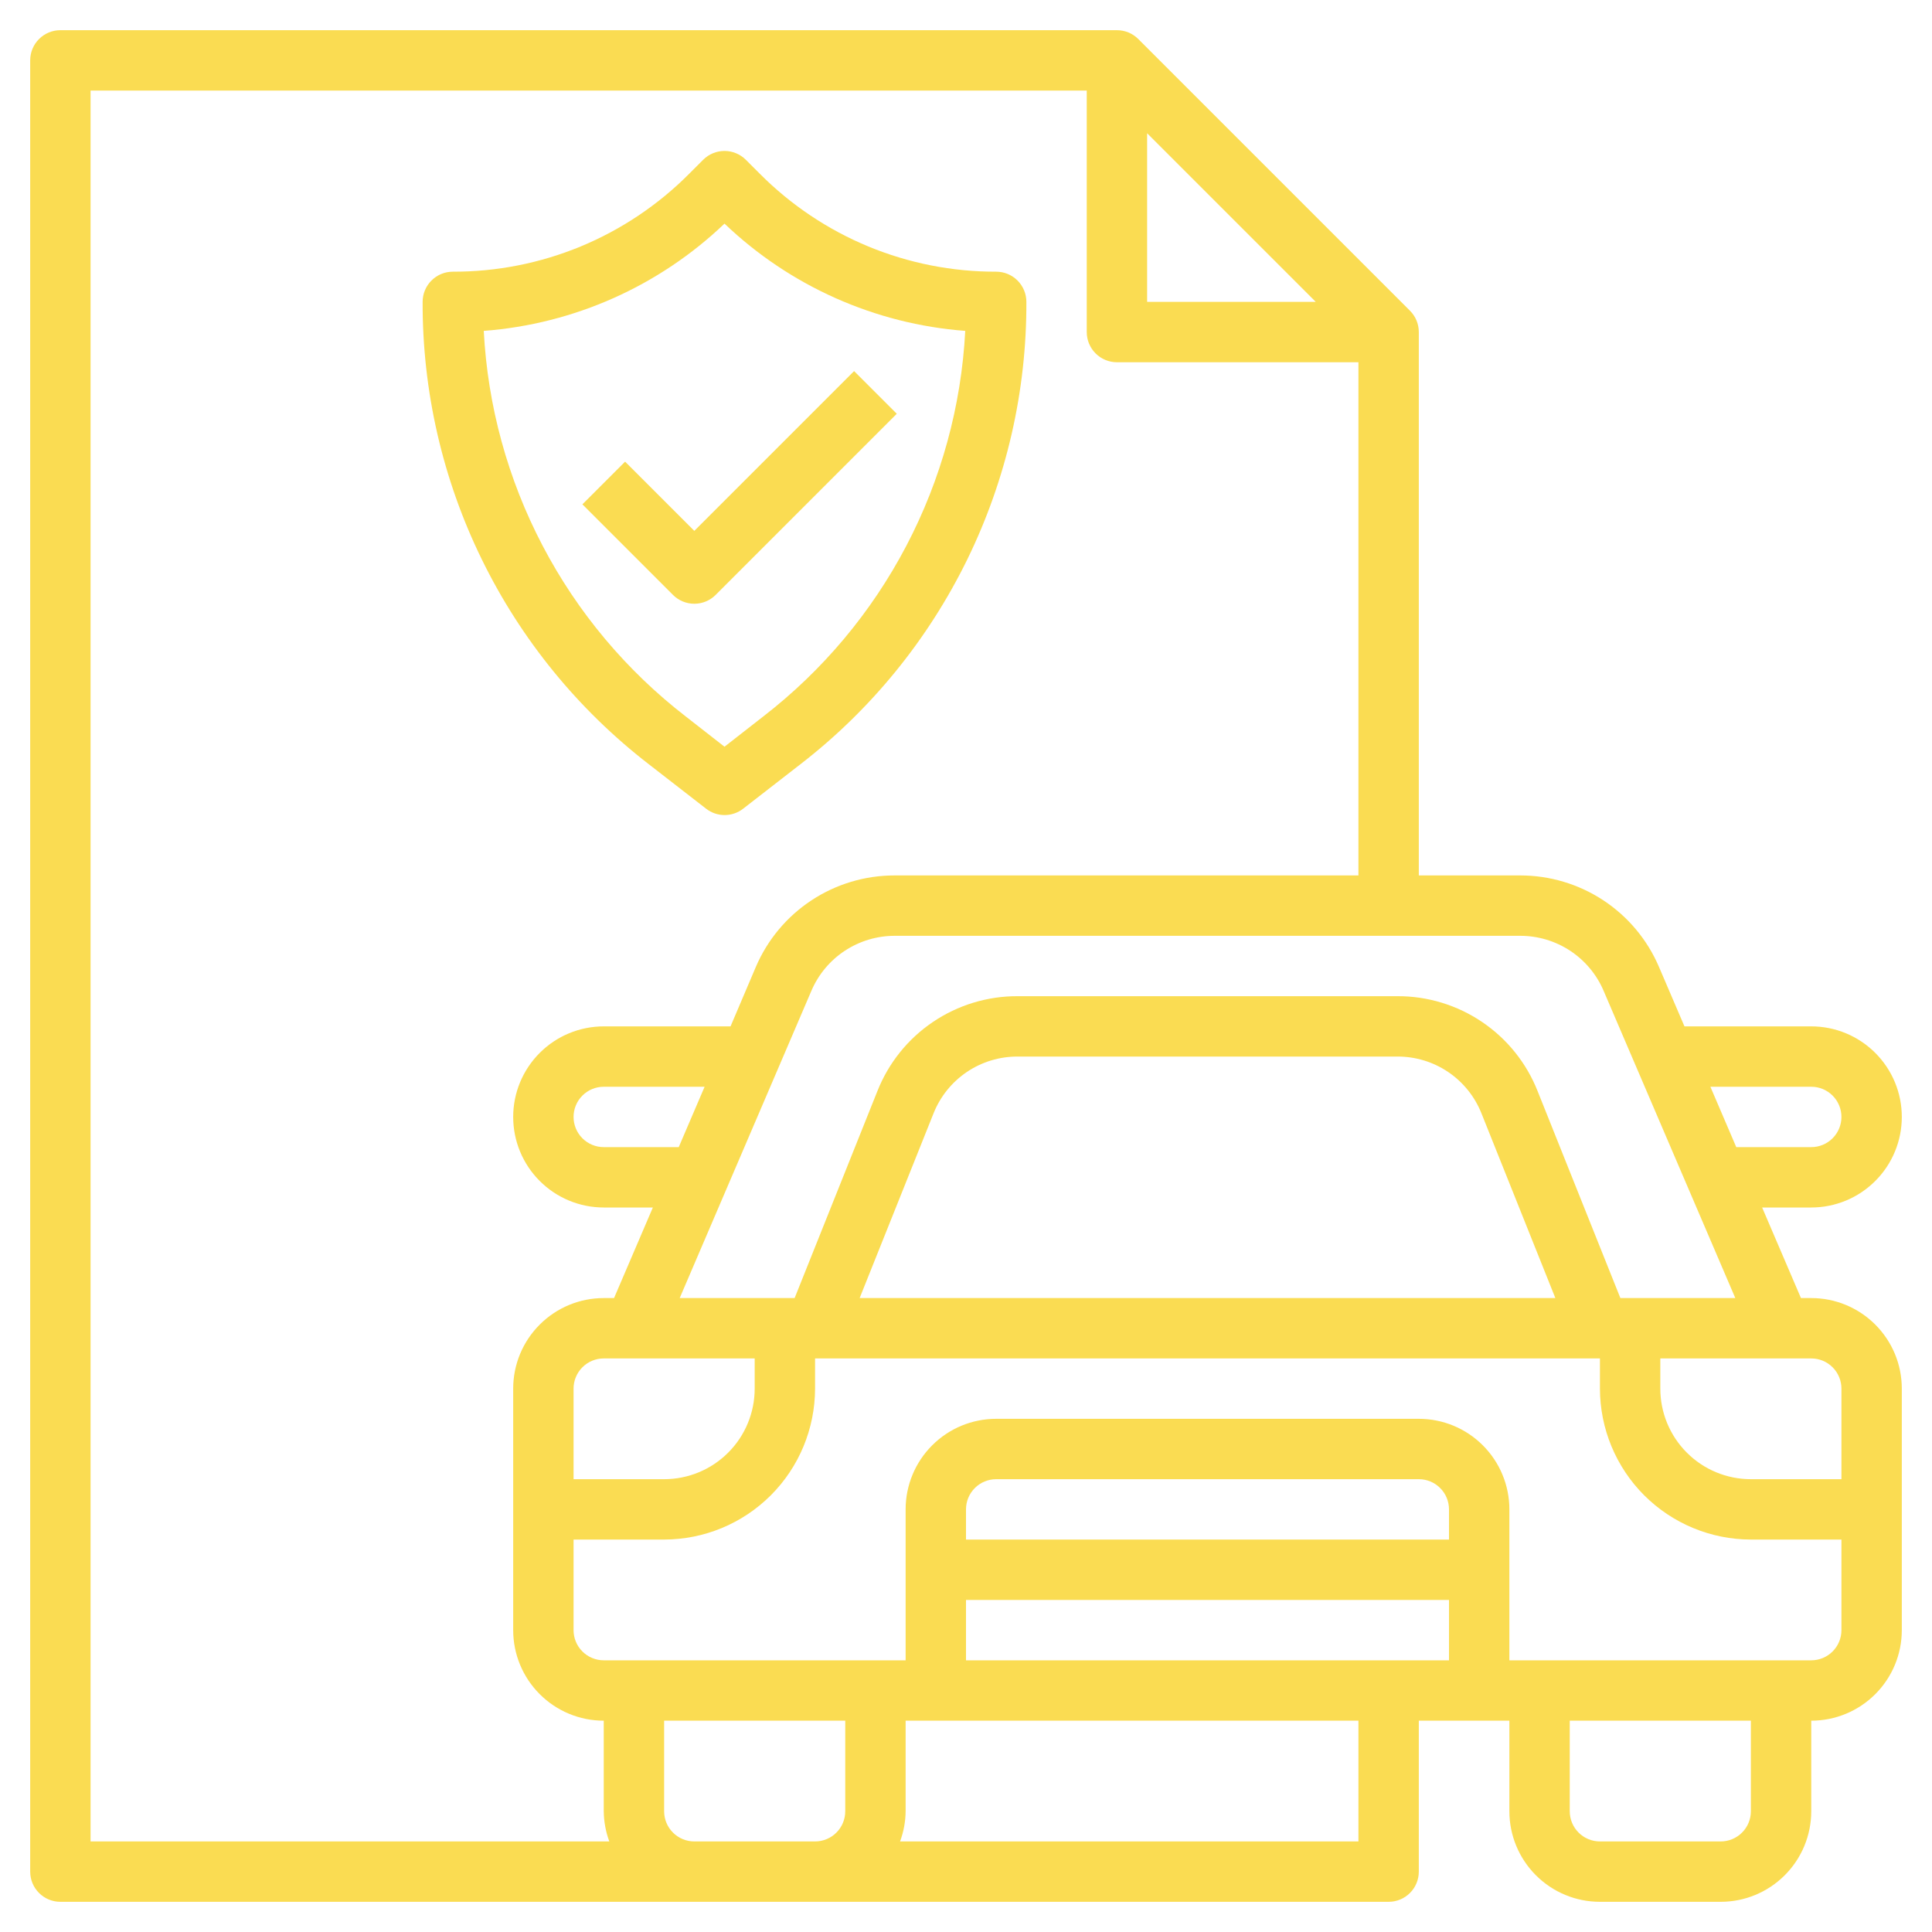
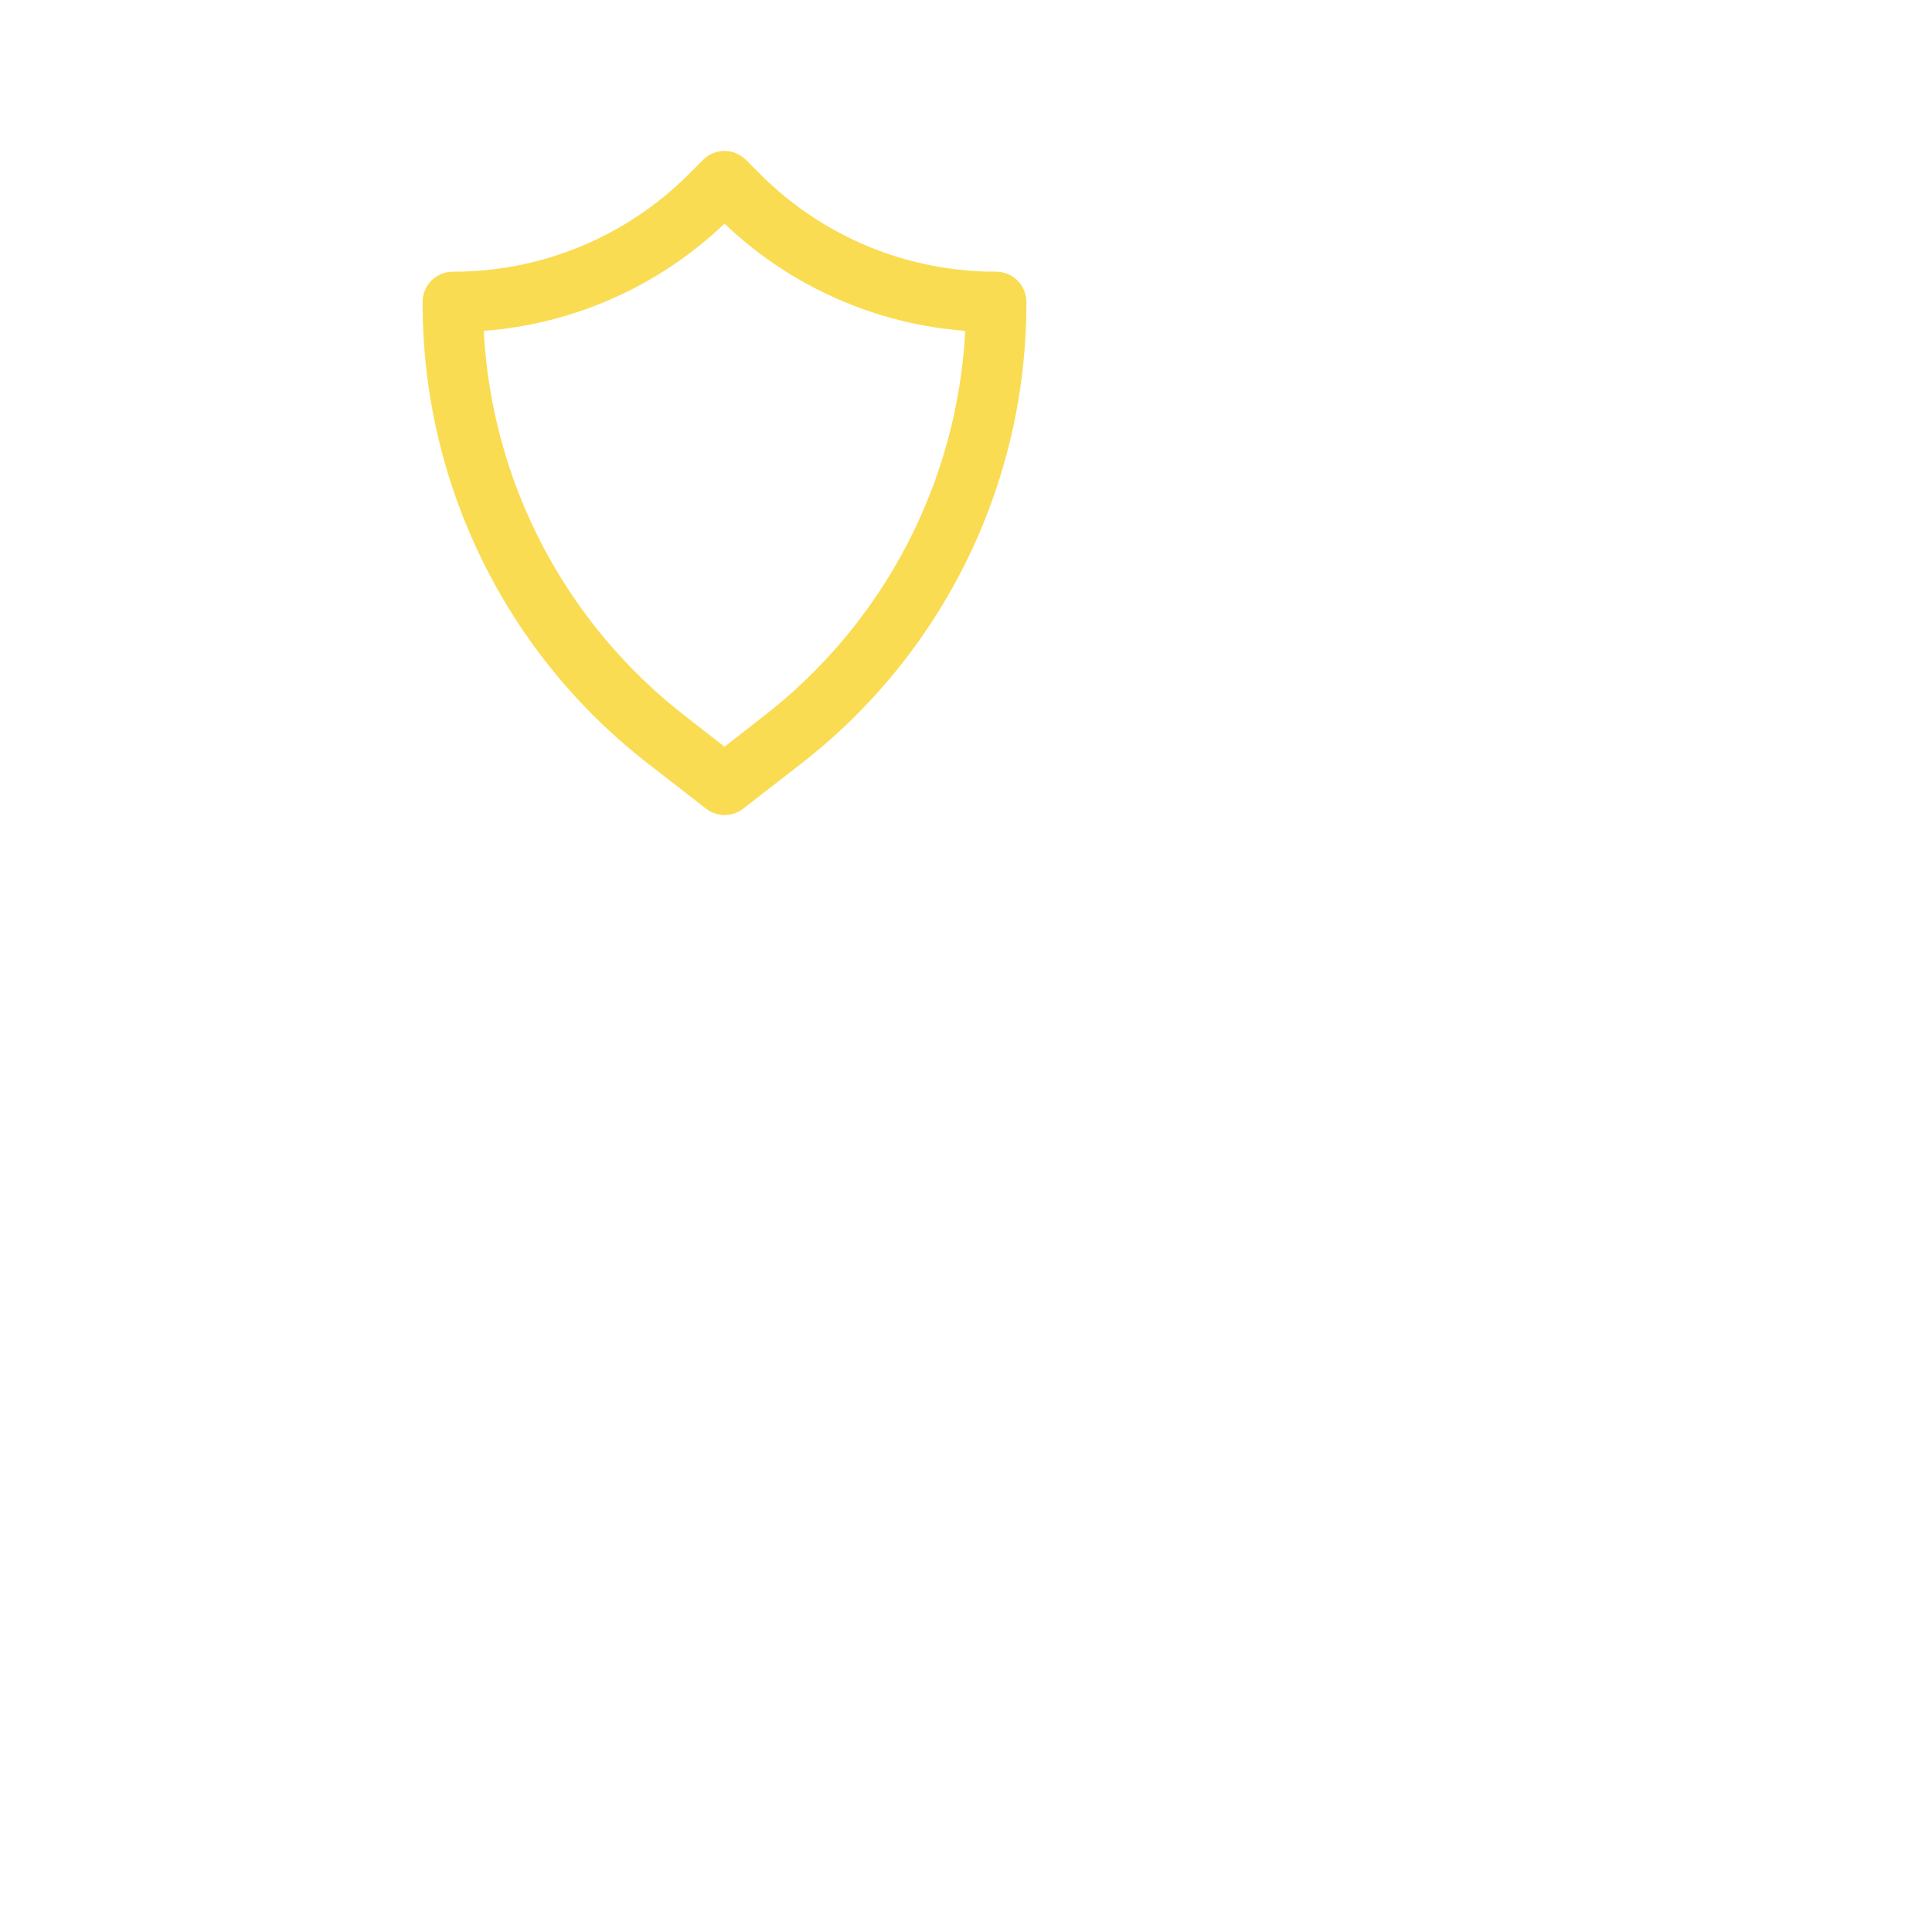
<svg xmlns="http://www.w3.org/2000/svg" width="64" height="64" viewBox="0 0 64 64" fill="none">
-   <path d="M60 40C60.796 40 61.559 39.684 62.121 39.121C62.684 38.559 63 37.796 63 37C63 36.204 62.684 35.441 62.121 34.879C61.559 34.316 60.796 34 60 34H55.8L54.956 32.031C54.572 31.131 53.931 30.364 53.114 29.825C52.298 29.287 51.34 29 50.362 29H47V11C47 10.735 46.895 10.48 46.707 10.293L37.707 1.293C37.52 1.105 37.265 1 37 1H2C1.735 1 1.48 1.105 1.293 1.293C1.105 1.48 1 1.735 1 2V62C1 62.265 1.105 62.52 1.293 62.707C1.48 62.895 1.735 63 2 63H46C46.265 63 46.52 62.895 46.707 62.707C46.895 62.52 47 62.265 47 62V57H50V60C50 60.796 50.316 61.559 50.879 62.121C51.441 62.684 52.204 63 53 63H57C57.796 63 58.559 62.684 59.121 62.121C59.684 61.559 60 60.796 60 60V57C60.796 57 61.559 56.684 62.121 56.121C62.684 55.559 63 54.796 63 54V46C63 45.204 62.684 44.441 62.121 43.879C61.559 43.316 60.796 43 60 43H59.659L58.373 40H60ZM60 36C60.265 36 60.52 36.105 60.707 36.293C60.895 36.48 61 36.735 61 37C61 37.265 60.895 37.52 60.707 37.707C60.52 37.895 60.265 38 60 38H57.516L56.659 36H60ZM38 4.414L43.586 10H38V4.414ZM3 3H36V11C36 11.265 36.105 11.52 36.293 11.707C36.48 11.895 36.735 12 37 12H45V29H29.638C28.659 28.998 27.7 29.285 26.882 29.824C26.064 30.363 25.423 31.13 25.038 32.031L24.2 34H20C19.204 34 18.441 34.316 17.879 34.879C17.316 35.441 17 36.204 17 37C17 37.796 17.316 38.559 17.879 39.121C18.441 39.684 19.204 40 20 40H21.627L20.341 43H20C19.204 43 18.441 43.316 17.879 43.879C17.316 44.441 17 45.204 17 46V54C17 54.796 17.316 55.559 17.879 56.121C18.441 56.684 19.204 57 20 57V60C20.003 60.341 20.066 60.68 20.184 61H3V3ZM22.484 38H20C19.735 38 19.48 37.895 19.293 37.707C19.105 37.52 19 37.265 19 37C19 36.735 19.105 36.48 19.293 36.293C19.48 36.105 19.735 36 20 36H23.341L22.484 38ZM25 45V46C25 46.796 24.684 47.559 24.121 48.121C23.559 48.684 22.796 49 22 49H19V46C19 45.735 19.105 45.48 19.293 45.293C19.48 45.105 19.735 45 20 45H25ZM23 61C22.735 61 22.48 60.895 22.293 60.707C22.105 60.52 22 60.265 22 60V57H28V60C28 60.265 27.895 60.52 27.707 60.707C27.52 60.895 27.265 61 27 61H23ZM48 51H32V50C32 49.735 32.105 49.48 32.293 49.293C32.48 49.105 32.735 49 33 49H47C47.265 49 47.52 49.105 47.707 49.293C47.895 49.48 48 49.735 48 50V51ZM32 53H48V55H32V53ZM45 61H29.816C29.934 60.68 29.997 60.341 30 60V57H45V61ZM58 60C58 60.265 57.895 60.52 57.707 60.707C57.52 60.895 57.265 61 57 61H53C52.735 61 52.48 60.895 52.293 60.707C52.105 60.52 52 60.265 52 60V57H58V60ZM60 55H50V50C50 49.204 49.684 48.441 49.121 47.879C48.559 47.316 47.796 47 47 47H33C32.204 47 31.441 47.316 30.879 47.879C30.316 48.441 30 49.204 30 50V55H20C19.735 55 19.48 54.895 19.293 54.707C19.105 54.52 19 54.265 19 54V51H22C23.326 50.998 24.596 50.471 25.534 49.534C26.471 48.596 26.998 47.326 27 46V45H53V46C53.002 47.326 53.529 48.596 54.466 49.534C55.404 50.471 56.674 50.998 58 51H61V54C61 54.265 60.895 54.52 60.707 54.707C60.52 54.895 60.265 55 60 55ZM28.477 43L30.923 36.886C31.144 36.328 31.528 35.85 32.025 35.513C32.521 35.177 33.108 34.998 33.708 35H46.292C46.892 34.998 47.479 35.177 47.975 35.513C48.472 35.85 48.856 36.328 49.077 36.886L51.523 43H28.477ZM61 46V49H58C57.204 49 56.441 48.684 55.879 48.121C55.316 47.559 55 46.796 55 46V45H60C60.265 45 60.52 45.105 60.707 45.293C60.895 45.48 61 45.735 61 46ZM53.677 43L50.935 36.144C50.567 35.214 49.927 34.416 49.099 33.856C48.27 33.295 47.292 32.996 46.292 33H33.708C32.708 32.996 31.73 33.295 30.901 33.856C30.073 34.416 29.433 35.214 29.065 36.144L26.323 43H22.516L26.88 32.818C27.111 32.278 27.496 31.818 27.986 31.495C28.477 31.172 29.051 31 29.638 31H50.362C50.949 31 51.523 31.172 52.014 31.495C52.504 31.818 52.889 32.278 53.12 32.818L57.484 43H53.677Z" fill="#FADC52" />
  <path d="M21.49 25.314L23.39 26.789C23.566 26.926 23.782 27 24.004 27C24.226 27 24.442 26.926 24.618 26.789L26.518 25.314C28.856 23.506 30.746 21.184 32.044 18.529C33.341 15.873 34.01 12.955 34 10C34 9.735 33.895 9.48 33.707 9.293C33.52 9.105 33.265 9 33 9C31.546 9.004 30.105 8.719 28.761 8.163C27.418 7.606 26.198 6.789 25.172 5.758L24.707 5.293C24.519 5.106 24.265 5 24 5C23.735 5 23.48 5.106 23.293 5.293L22.828 5.758C21.802 6.789 20.582 7.606 19.239 8.163C17.895 8.719 16.454 9.004 15 9C14.735 9 14.48 9.105 14.293 9.293C14.105 9.48 14 9.735 14 10C13.991 12.956 14.661 15.875 15.96 18.53C17.259 21.186 19.151 23.507 21.49 25.314ZM24 7.408C26.168 9.479 28.986 10.734 31.975 10.961C31.845 13.447 31.18 15.875 30.024 18.08C28.869 20.285 27.251 22.214 25.281 23.736L24 24.736L22.719 23.736C20.749 22.214 19.131 20.285 17.976 18.08C16.82 15.875 16.155 13.447 16.025 10.961C19.014 10.734 21.832 9.479 24 7.408Z" fill="#FADC52" />
-   <path d="M23 20C23.265 20 23.52 19.895 23.707 19.707L29.707 13.707L28.293 12.293L23 17.586L20.707 15.293L19.293 16.707L22.293 19.707C22.48 19.895 22.735 20 23 20Z" fill="#FADC52" />
</svg>